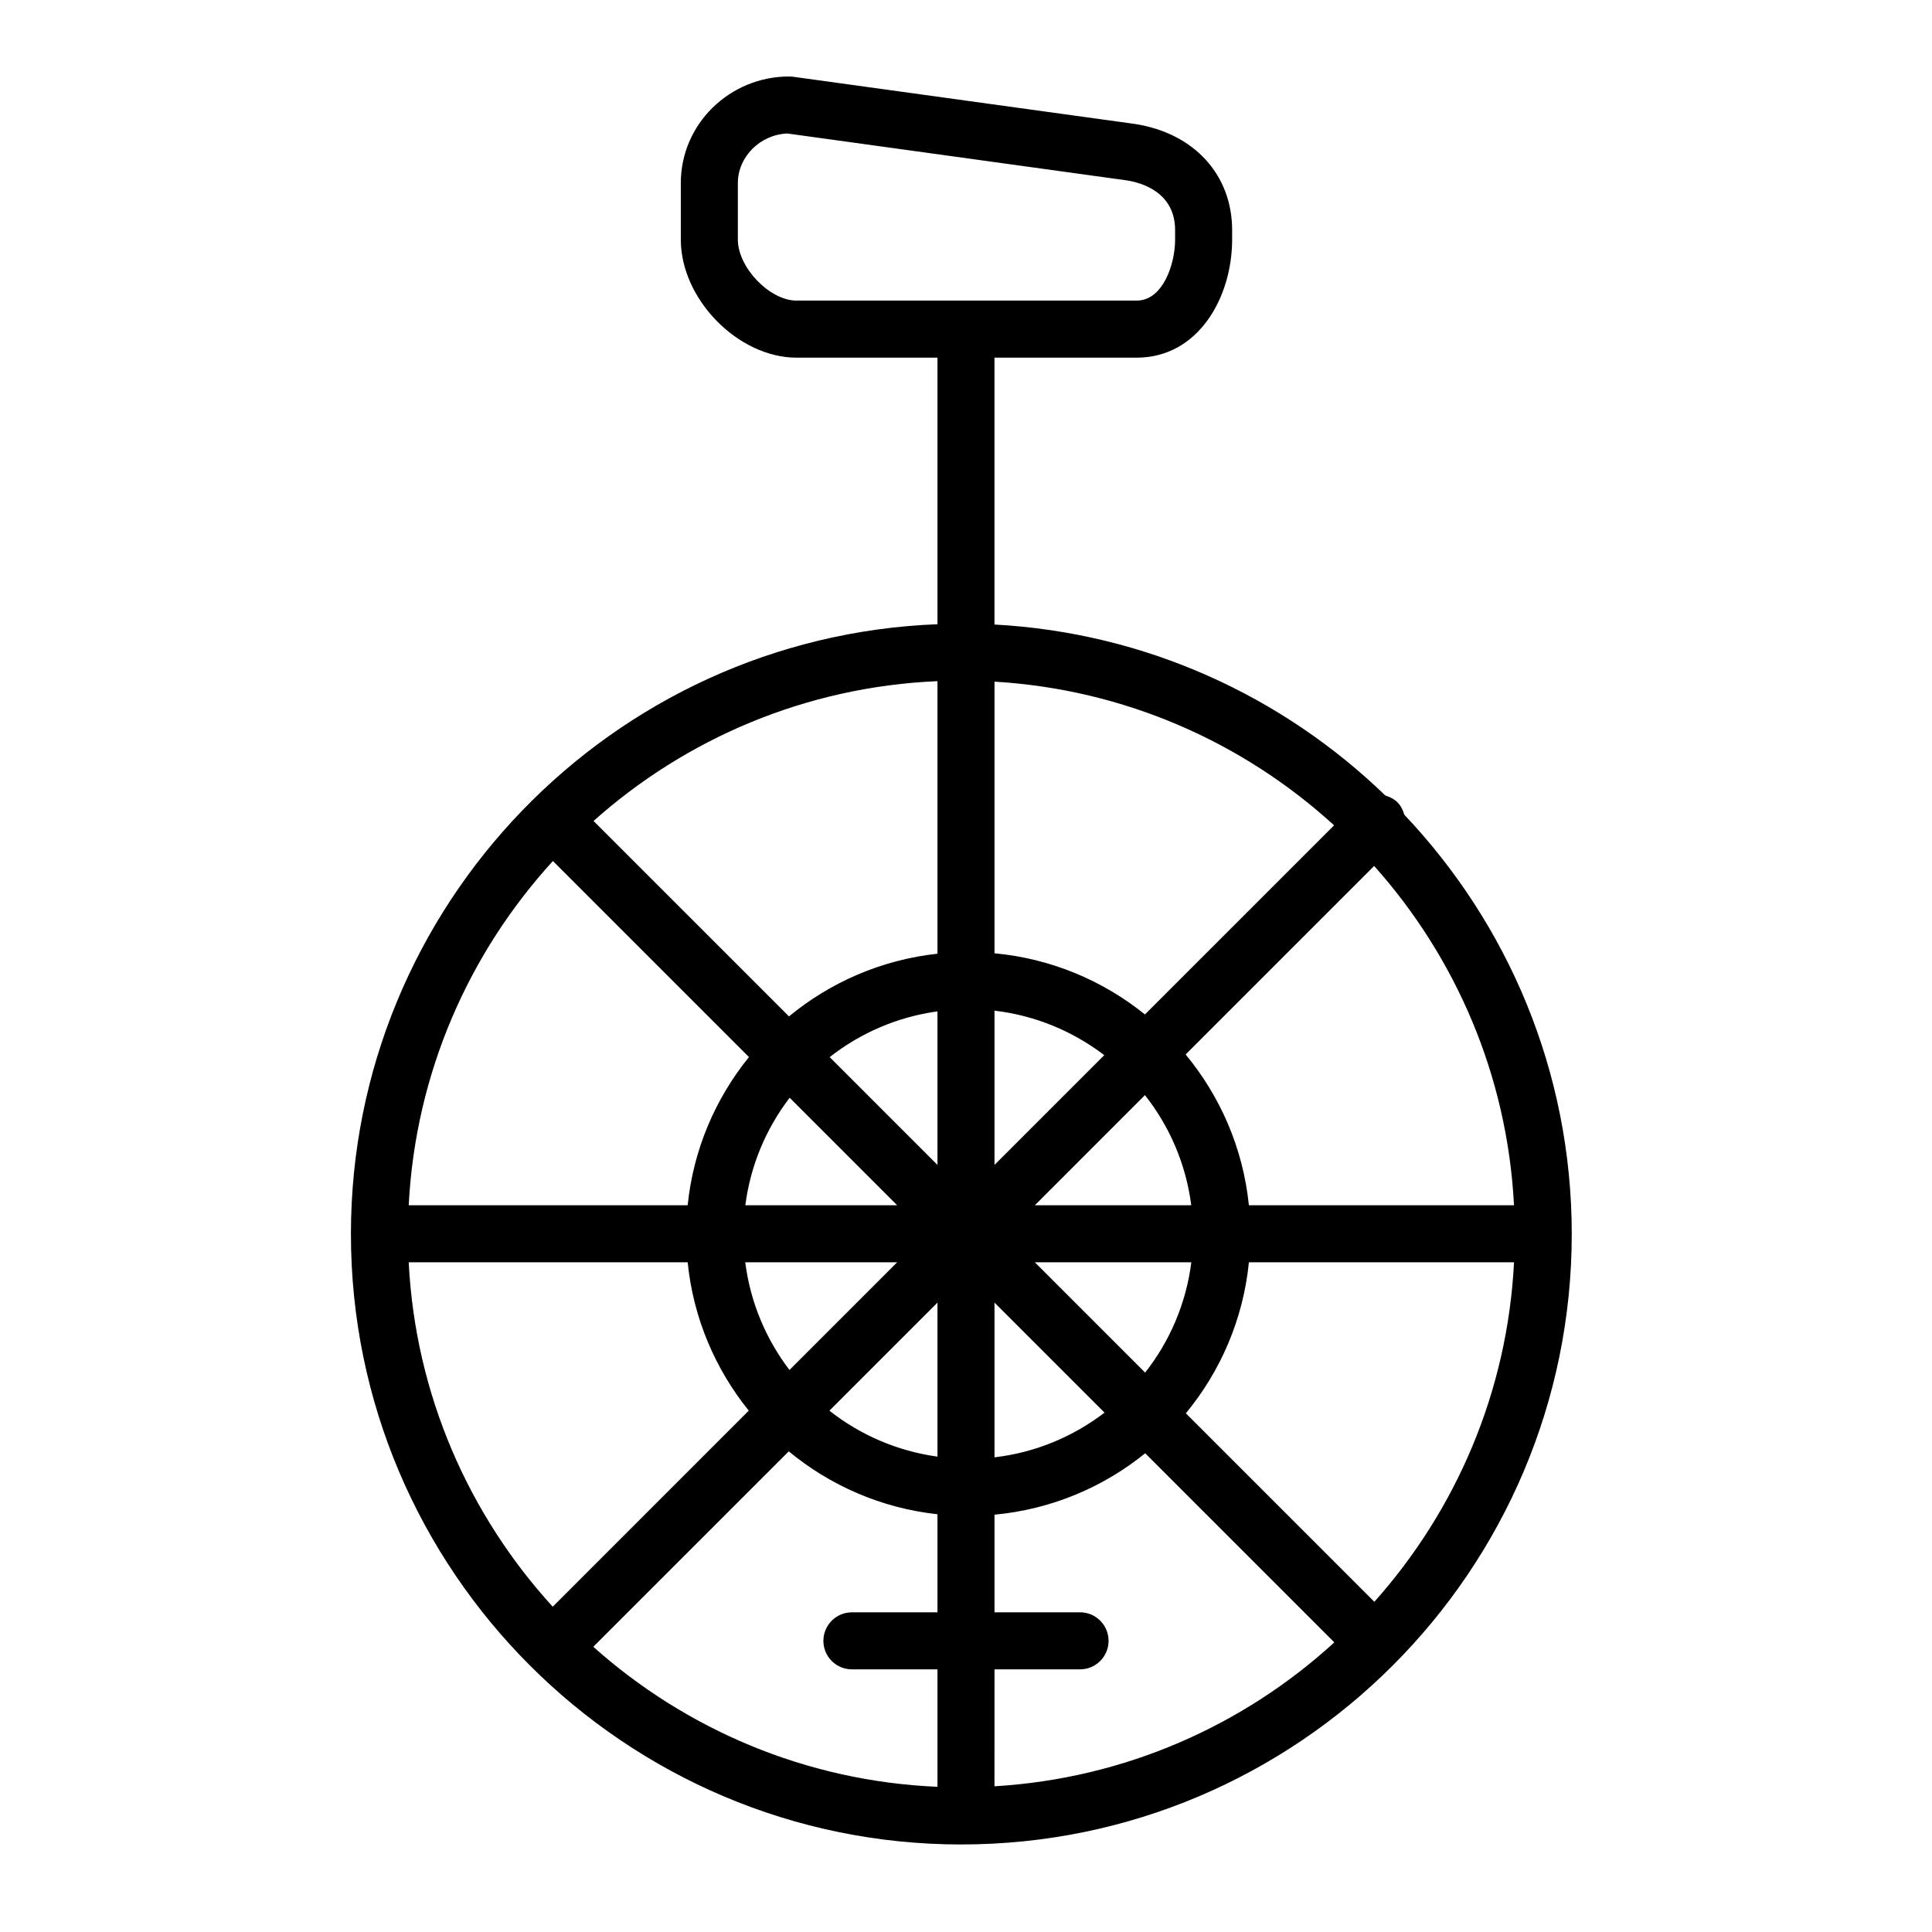
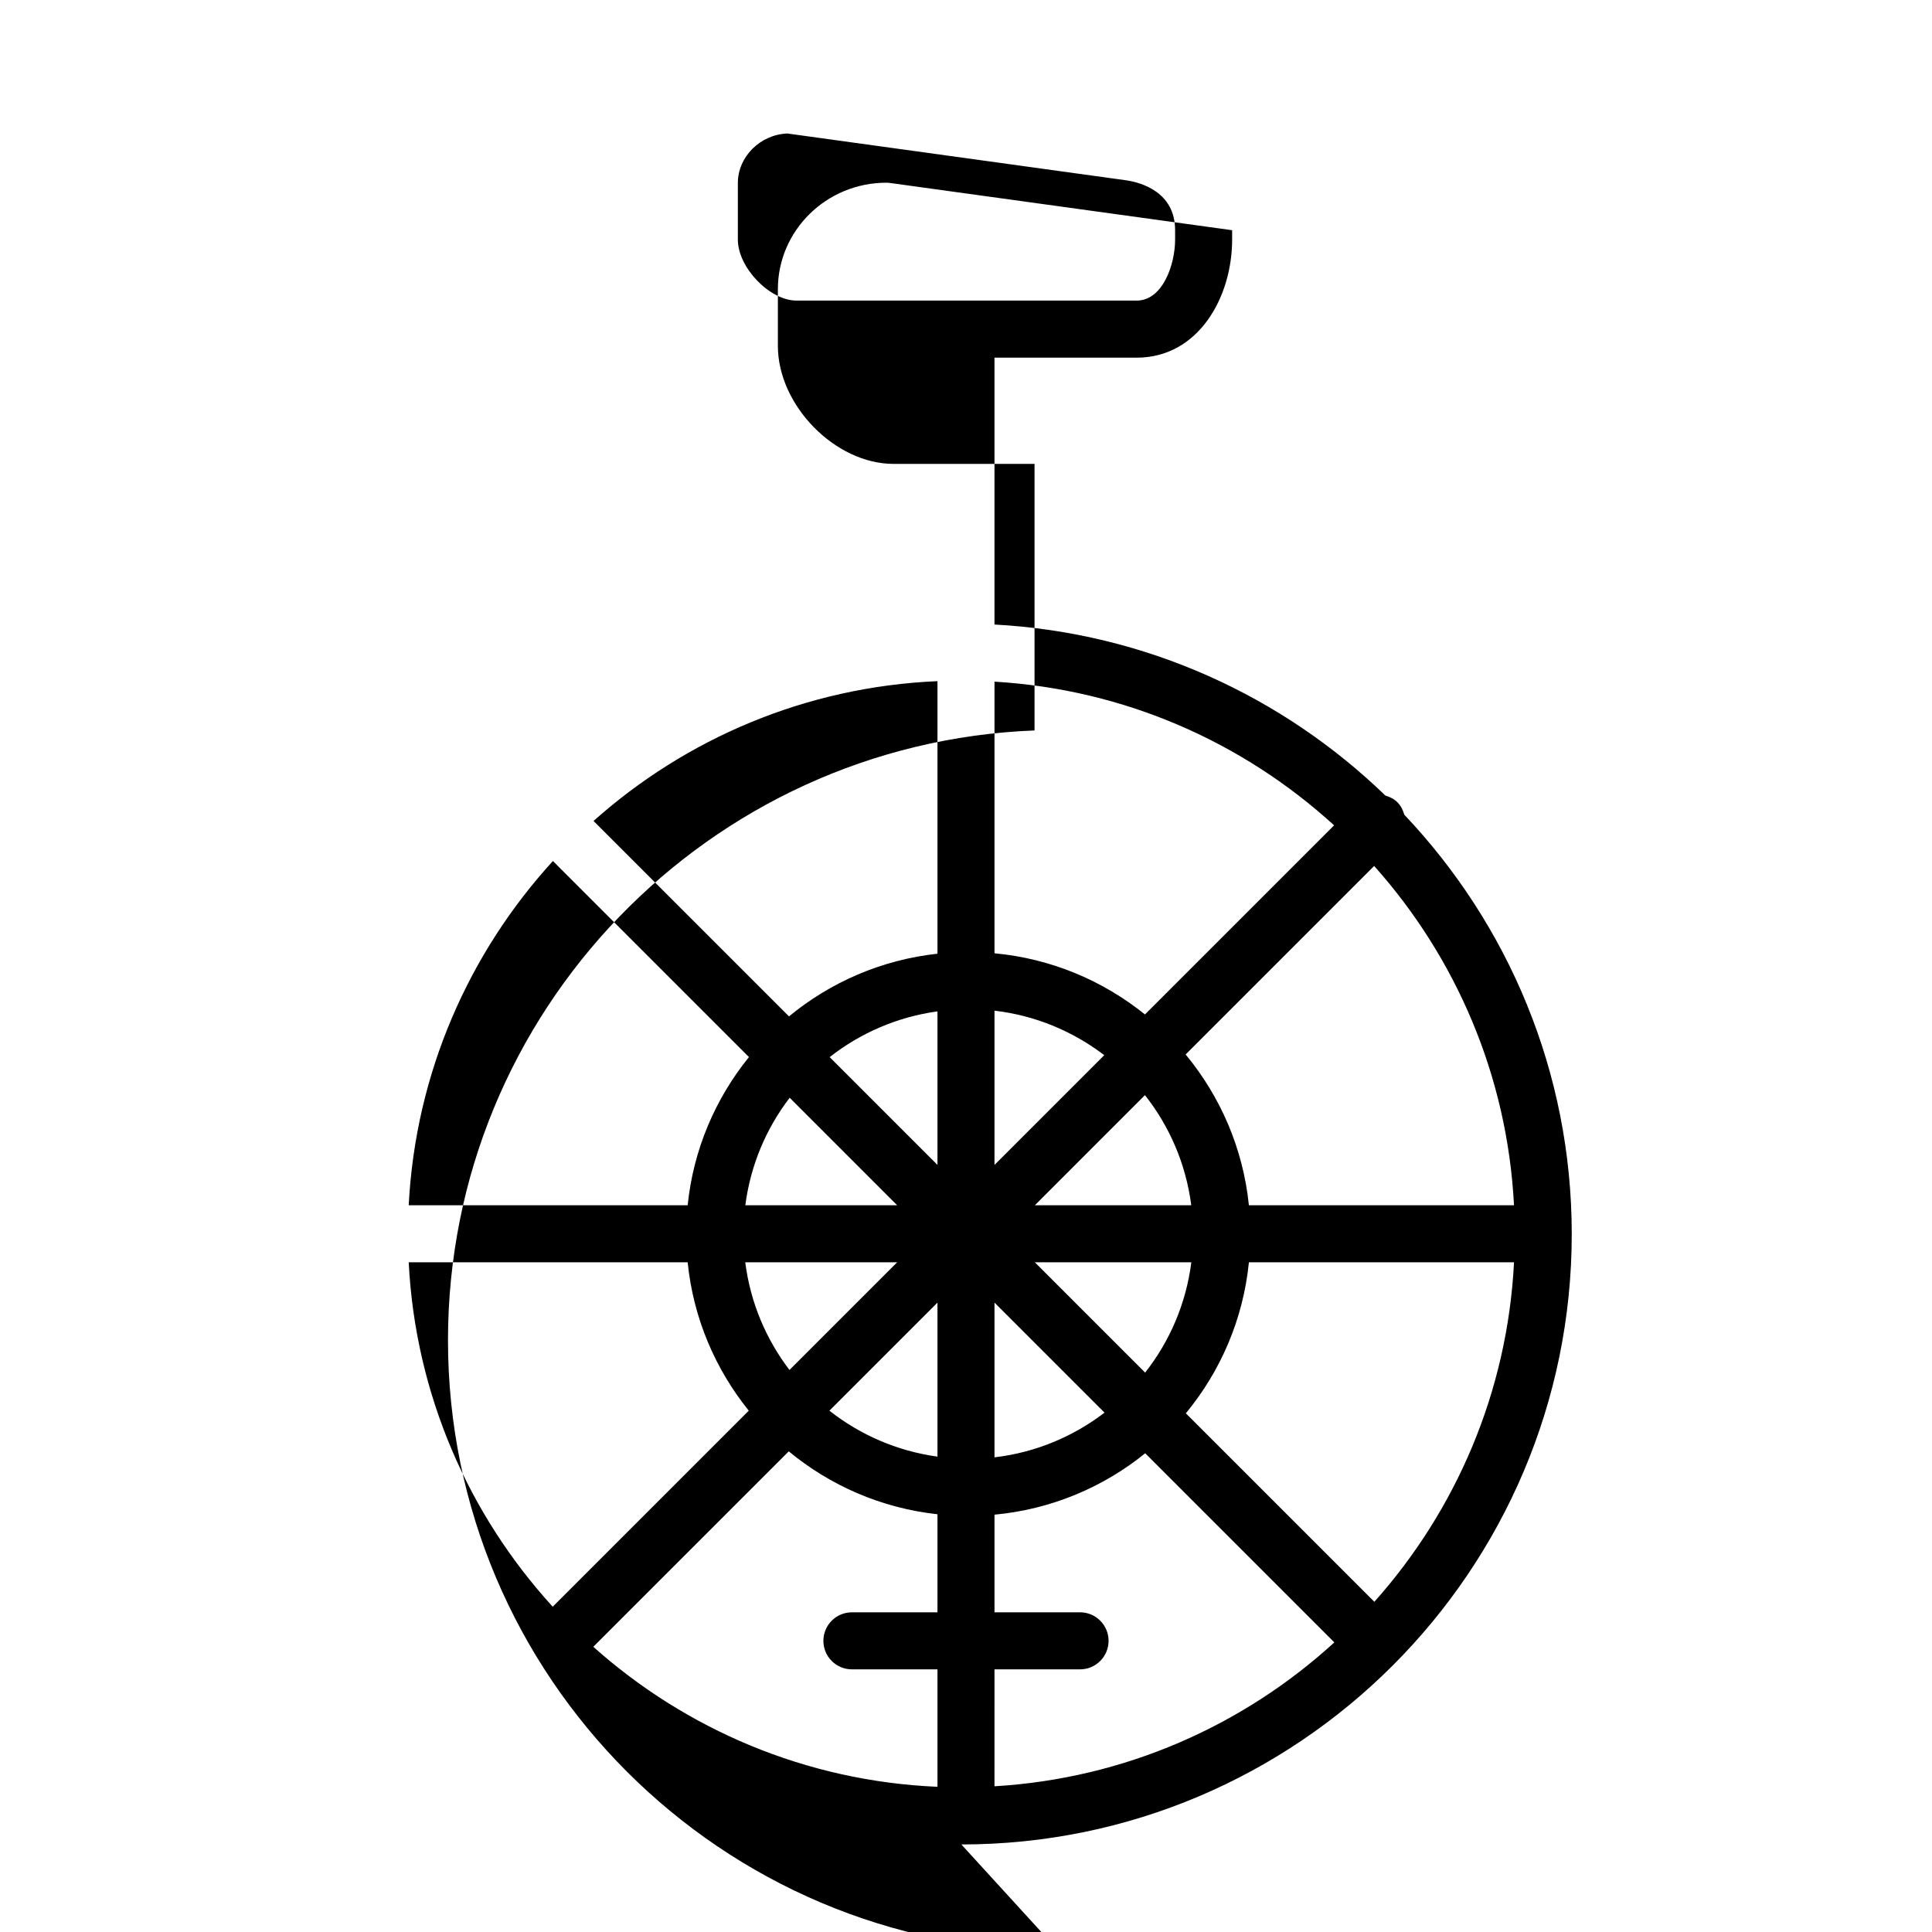
<svg xmlns="http://www.w3.org/2000/svg" fill="#000000" width="800px" height="800px" version="1.1" viewBox="144 144 512 512">
-   <path d="m398.77 632.8c89.199 0 161.76-72.574 161.76-161.77v-0.047-0.012-0.02c-0.023-42.98-16.918-82.066-44.379-111.05-0.336-1.195-0.871-2.332-1.809-3.273-0.922-0.922-2.035-1.449-3.203-1.797-27.16-26.273-63.441-43.16-103.59-45.324v-70.723h37.68c16.434 0 25.301-16.113 25.301-31.277v-2.5c0-14.66-10.047-25.703-25.723-28.152l-90.633-12.516c-0.336-0.047-0.691-0.07-1.031-0.07-15.84 0-28.719 12.66-28.719 28.223v15.02c0 15.781 15.195 31.273 30.672 31.273h37.344v70.641c-86.273 3.344-155.44 74.535-155.44 161.61 0 89.199 72.574 161.77 161.77 161.77zm-59.23-425.3v-15.016c0-6.957 5.977-12.855 13.141-13.105l89.926 12.426c3.852 0.602 12.809 3.094 12.809 13.199v2.5c0 6.516-3.238 16.156-10.184 16.156h-90.137c-7.121 0-15.555-8.762-15.555-16.16zm-49.012 164.68 51.953 51.953c-8.879 10.977-14.738 24.484-16.242 39.273h-73.926c1.801-35.051 15.973-66.887 38.215-91.227zm254.7 91.227h-70.258c-1.535-15.094-7.586-28.863-16.766-39.961l49.961-49.961c21.574 24.168 35.293 55.484 37.062 89.922zm-37.008 105.09-49.957-49.957c9.176-11.113 15.203-24.91 16.711-40.02h70.258c-1.742 34.453-15.445 65.789-37.012 89.977zm-115.78-38.477c-10.711-1.477-20.516-5.777-28.637-12.176l28.637-28.637zm15.113-40.816 29.16 29.16c-8.293 6.344-18.27 10.574-29.16 11.844zm10.691-10.684h41.469c-1.379 10.949-5.738 20.965-12.238 29.234zm0-15.113 29.18-29.188c6.508 8.258 10.863 18.258 12.273 29.18zm-10.691-10.688v-40.883c10.855 1.266 20.809 5.481 29.09 11.793zm-15.113-0.004-28.566-28.566c8.105-6.363 17.887-10.652 28.566-12.125zm-10.68 10.691h-40.238c1.367-10.629 5.535-20.367 11.75-28.492zm0 15.113-28.539 28.539c-6.207-8.141-10.375-17.895-11.719-28.539zm-28.727 50.102c10.957 9.062 24.535 15.047 39.406 16.672v25.988h-22.672c-4.172 0-7.559 3.379-7.559 7.559 0 4.176 3.387 7.555 7.559 7.555h22.672v31.125c-34.938-1.492-66.738-15.266-91.211-37.105zm54.52 57.773h22.672c4.172 0 7.559-3.379 7.559-7.559 0-4.172-3.387-7.555-7.559-7.555h-22.672v-25.875c15.043-1.395 28.805-7.262 39.941-16.27l50.117 50.117c-24.066 22-55.473 36.082-90.062 38.133zm39.871-173.55c-11.129-8.973-24.859-14.82-39.871-16.211v-71.988c34.555 2.055 65.938 16.113 89.996 38.078zm-54.984-16.102c-14.844 1.621-28.398 7.582-39.348 16.617l-51.797-51.793c24.453-21.809 56.234-35.555 91.145-37.051zm-66.199 81.773c1.48 14.801 7.324 28.328 16.191 39.324l-51.953 51.961c-22.238-24.359-36.398-56.215-38.168-91.285z" />
+   <path d="m398.77 632.8c89.199 0 161.76-72.574 161.76-161.77v-0.047-0.012-0.02c-0.023-42.98-16.918-82.066-44.379-111.05-0.336-1.195-0.871-2.332-1.809-3.273-0.922-0.922-2.035-1.449-3.203-1.797-27.16-26.273-63.441-43.16-103.59-45.324v-70.723h37.68c16.434 0 25.301-16.113 25.301-31.277v-2.5l-90.633-12.516c-0.336-0.047-0.691-0.07-1.031-0.07-15.84 0-28.719 12.66-28.719 28.223v15.02c0 15.781 15.195 31.273 30.672 31.273h37.344v70.641c-86.273 3.344-155.44 74.535-155.44 161.61 0 89.199 72.574 161.77 161.77 161.77zm-59.23-425.3v-15.016c0-6.957 5.977-12.855 13.141-13.105l89.926 12.426c3.852 0.602 12.809 3.094 12.809 13.199v2.5c0 6.516-3.238 16.156-10.184 16.156h-90.137c-7.121 0-15.555-8.762-15.555-16.16zm-49.012 164.68 51.953 51.953c-8.879 10.977-14.738 24.484-16.242 39.273h-73.926c1.801-35.051 15.973-66.887 38.215-91.227zm254.7 91.227h-70.258c-1.535-15.094-7.586-28.863-16.766-39.961l49.961-49.961c21.574 24.168 35.293 55.484 37.062 89.922zm-37.008 105.09-49.957-49.957c9.176-11.113 15.203-24.91 16.711-40.02h70.258c-1.742 34.453-15.445 65.789-37.012 89.977zm-115.78-38.477c-10.711-1.477-20.516-5.777-28.637-12.176l28.637-28.637zm15.113-40.816 29.16 29.16c-8.293 6.344-18.27 10.574-29.16 11.844zm10.691-10.684h41.469c-1.379 10.949-5.738 20.965-12.238 29.234zm0-15.113 29.18-29.188c6.508 8.258 10.863 18.258 12.273 29.18zm-10.691-10.688v-40.883c10.855 1.266 20.809 5.481 29.09 11.793zm-15.113-0.004-28.566-28.566c8.105-6.363 17.887-10.652 28.566-12.125zm-10.68 10.691h-40.238c1.367-10.629 5.535-20.367 11.75-28.492zm0 15.113-28.539 28.539c-6.207-8.141-10.375-17.895-11.719-28.539zm-28.727 50.102c10.957 9.062 24.535 15.047 39.406 16.672v25.988h-22.672c-4.172 0-7.559 3.379-7.559 7.559 0 4.176 3.387 7.555 7.559 7.555h22.672v31.125c-34.938-1.492-66.738-15.266-91.211-37.105zm54.52 57.773h22.672c4.172 0 7.559-3.379 7.559-7.559 0-4.172-3.387-7.555-7.559-7.555h-22.672v-25.875c15.043-1.395 28.805-7.262 39.941-16.27l50.117 50.117c-24.066 22-55.473 36.082-90.062 38.133zm39.871-173.55c-11.129-8.973-24.859-14.82-39.871-16.211v-71.988c34.555 2.055 65.938 16.113 89.996 38.078zm-54.984-16.102c-14.844 1.621-28.398 7.582-39.348 16.617l-51.797-51.793c24.453-21.809 56.234-35.555 91.145-37.051zm-66.199 81.773c1.48 14.801 7.324 28.328 16.191 39.324l-51.953 51.961c-22.238-24.359-36.398-56.215-38.168-91.285z" />
</svg>